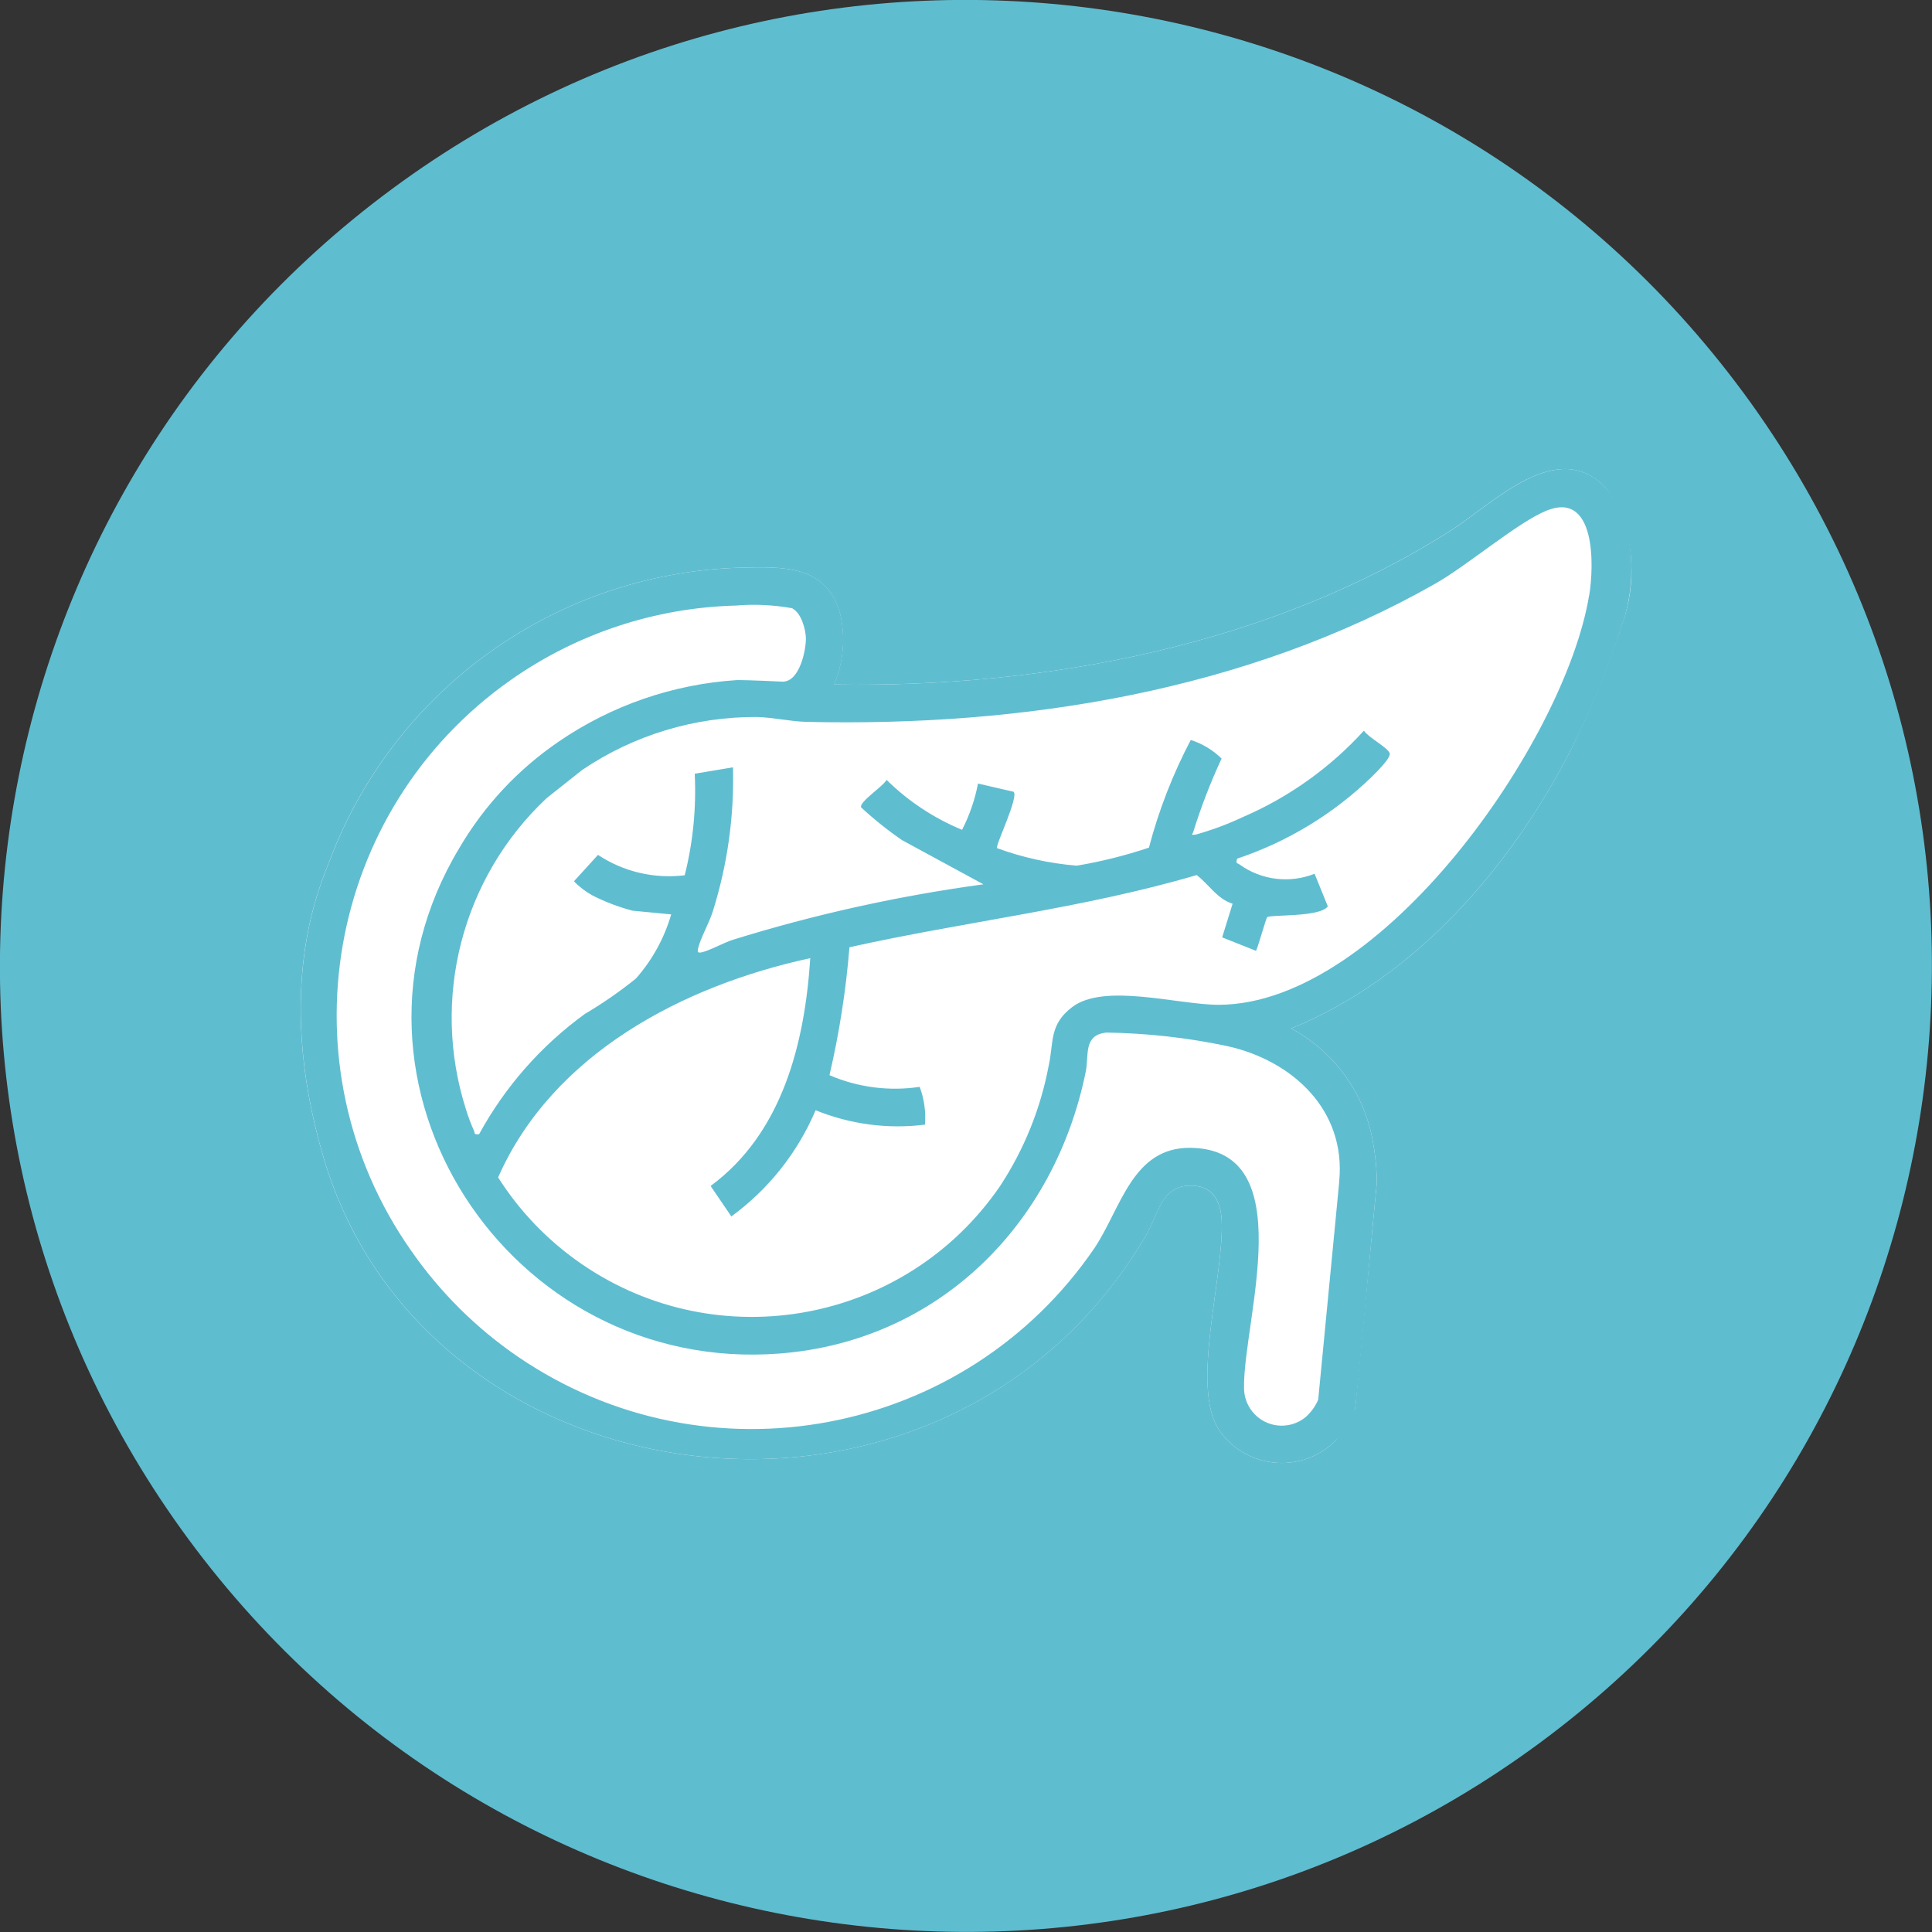
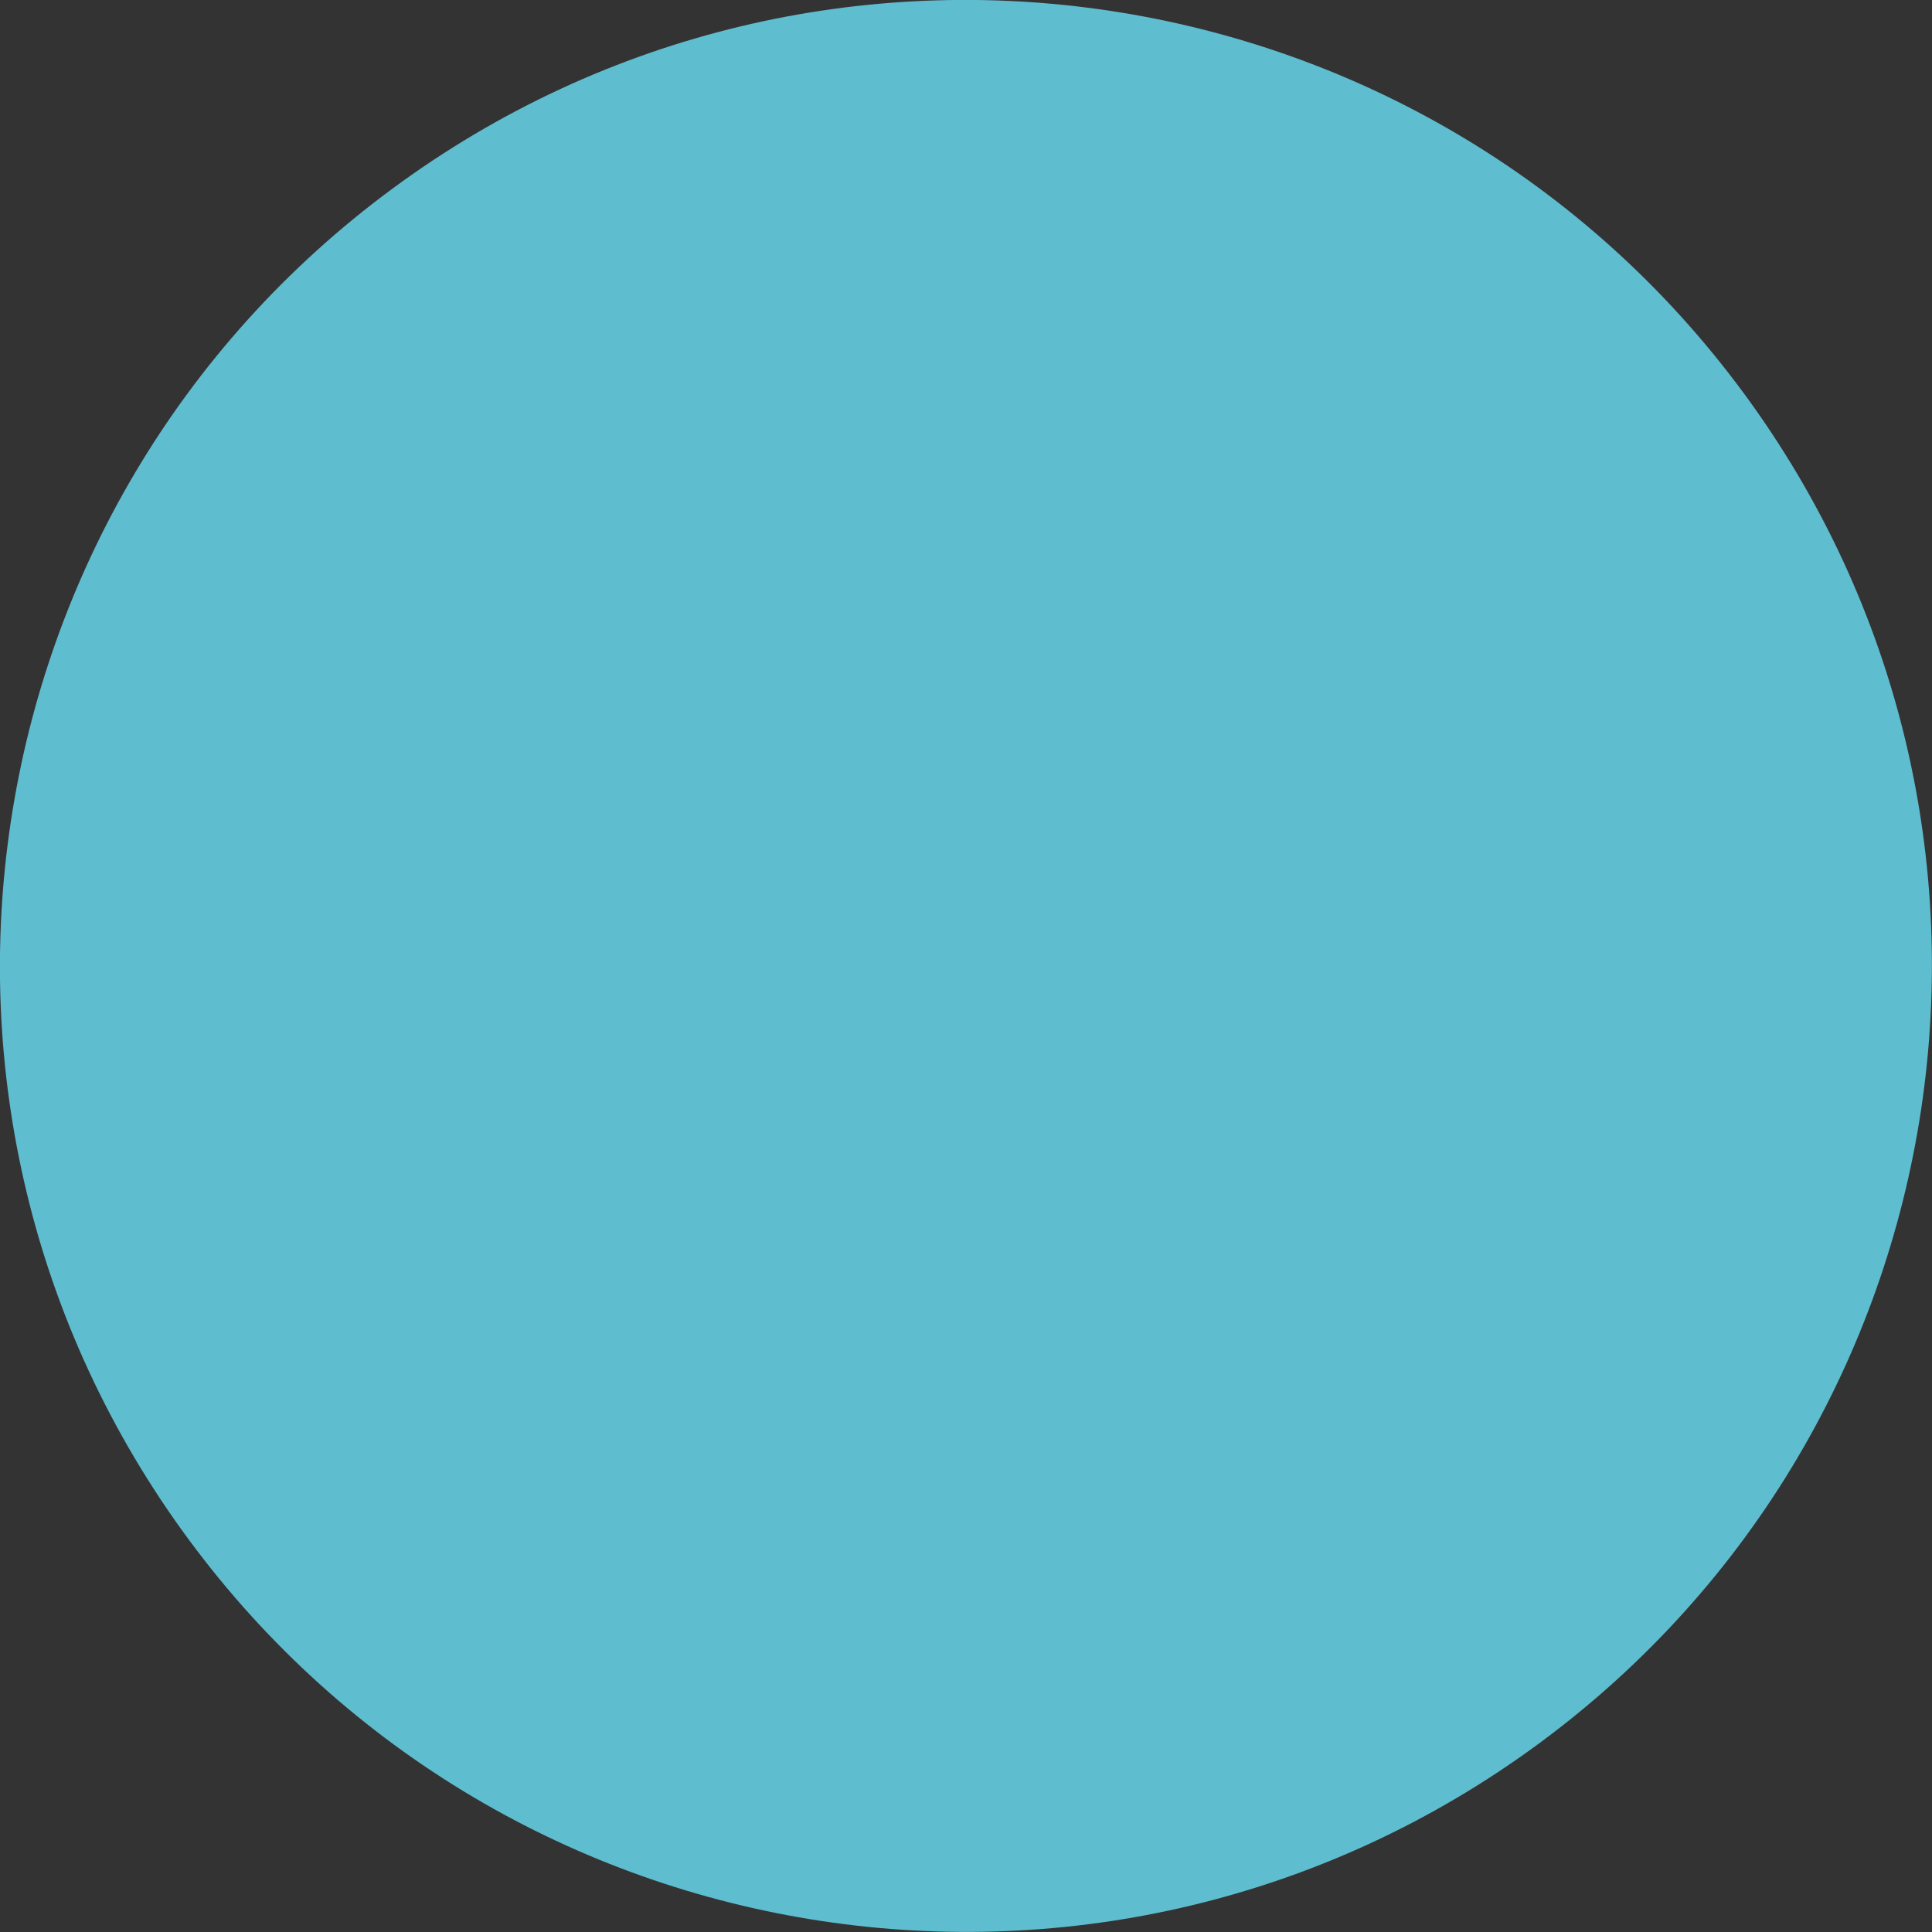
<svg xmlns="http://www.w3.org/2000/svg" id="uuid-e28cb064-6e5c-4ed6-8089-8561d0b14c2e" viewBox="0 0 277.59 277.59">
  <rect x="0" y="0" width="277.59" height="277.59" fill="#333333" stroke="none" />
  <defs>
    <clipPath id="uuid-5709bc37-16b1-4562-9c13-3b64fb4ed261">
      <rect width="277.59" height="277.59" fill="none" />
    </clipPath>
  </defs>
  <g id="uuid-cb1e81b9-31cb-4be4-aa7c-9ff9b8e12ff7">
    <g clip-path="url(#uuid-5709bc37-16b1-4562-9c13-3b64fb4ed261)">
      <g id="uuid-e2b231fe-8c1b-4cb7-bedc-467c6c9fb622">
        <path id="uuid-9ae36a34-dca7-4dd5-9e4c-a3e41fa64563" d="M250.46,56.38c45.51,61.68,32.4,148.57-29.28,194.08-61.68,45.51-148.57,32.4-194.08-29.28C-18.4,159.5-5.29,72.61,56.38,27.11,118.05-18.4,204.93-5.29,250.45,56.37" fill="#5fbdd0" />
-         <path id="uuid-691b4b5e-b049-456f-b0fc-70450a16757b" d="M230.88,70.29c-6.96-7.73-16.3,2.02-22.44,5.94-25.82,16.46-58.22,22.62-88.61,22.12,1.35-3.19,1.66-6.73.89-10.1-1.96-7.21-8.35-6.81-14.58-6.68-26.19.86-49.32,17.34-58.68,41.82-1.25,3.37-8.27,18.01-1.03,42.75,14.88,50.87,89.41,60.29,118.21,11.39,1.73-2.94,2.16-7.07,6.26-7.18,3.21-.08,4.49,2.04,4.63,5.02.37,7.93-4.46,23.69-.45,29.97,3.34,5.01,10.11,6.37,15.13,3.03.61-.41,1.19-.88,1.71-1.41,1.17-1.37,2.12-2.93,2.79-4.61l2.49-25.89.15-1.6.48-5c-.03-2.51-.34-5.02-.92-7.46-1.56-6.27-5.7-11.58-11.39-14.63,17.83-7.27,31.67-23.3,40.25-40.18,3.02-6.2,5.59-12.61,7.71-19.18.83-2.78,1.11-5.69.83-8.57-.35-3.4-1.52-6.67-3.41-9.53" fill="#fff" />
        <path id="uuid-6e3d4f65-abdd-44b9-ad0e-33d659ac0a0a" d="M230.9,70.29c-6.96-7.73-16.3,2.02-22.44,5.94-25.82,16.46-58.22,22.62-88.61,22.12,1.35-3.19,1.66-6.73.89-10.1-1.96-7.21-8.35-6.81-14.58-6.68-26.2.86-49.33,17.34-58.69,41.82-1.25,3.37-8.27,18.01-1.03,42.75,14.88,50.87,89.41,60.29,118.21,11.39,1.73-2.93,2.16-7.07,6.26-7.18,3.21-.08,4.49,2.04,4.62,5.02.37,7.93-4.46,23.68-.45,29.97,3.34,5.01,10.11,6.37,15.13,3.03.61-.41,1.19-.88,1.71-1.41,1.37-1.22,2.34-2.83,2.79-4.61.35-2.19,2.49-25.89,2.49-25.89l.15-1.6.48-5c-.03-2.51-.34-5.02-.92-7.46-1.56-6.27-5.7-11.58-11.39-14.63,17.85-7.28,31.67-23.32,40.27-40.19,3.07-6.18,5.65-12.59,7.71-19.18.77-2.79,1.05-5.69.83-8.57-.24-3.43-1.42-6.72-3.41-9.53M192.43,169.68l-.6,6.25-2.43,25.18c-.42.98-1.05,1.84-1.85,2.54-2.34,1.87-5.75,1.5-7.62-.84-.78-.98-1.2-2.19-1.19-3.45-.11-9.64,8.3-34.26-7.7-34.44-8.35-.09-9.96,8.68-13.79,14.41-18.55,27.18-55.63,34.17-82.81,15.62-6-4.1-11.2-9.26-15.35-15.23-18.7-26.6-12.3-63.32,14.3-82.02,9.48-6.66,20.71-10.38,32.28-10.69,2.74-.23,5.49-.1,8.2.39v.04c1.33.7,1.89,3.11,1.92,4.21.04,1.66-.87,6.31-3.34,6.29-.16,0-4.62-.24-6.64-.22-9.15.6-17.97,3.65-25.53,8.83-5.85,3.99-10.74,9.23-14.31,15.34-20.22,33.66,7.07,75.66,46.12,72.58,22.81-1.8,39.48-18.58,43.92-40.54.47-2.34-.39-5.23,2.97-5.57,5.86.09,11.69.74,17.42,1.96,9.29,2.08,17,9.15,16.02,19.38M228.32,85.57c-3.44,20.87-29.73,58.71-53.18,58.8-5.82.02-16.5-3.21-21.12.35-3.28,2.52-2.6,4.95-3.33,8.33-1.16,6.21-3.55,12.13-7.03,17.41-13.51,19.67-40.41,24.67-60.08,11.16-4.8-3.3-8.89-7.53-12.01-12.45,7.86-17.81,26.65-27.57,44.85-31.5-.79,12.21-4.01,25.14-14.32,32.73l2.98,4.38c5.34-3.9,9.52-9.17,12.11-15.26,4.97,2.02,10.38,2.74,15.71,2.07.15-1.84-.11-3.7-.76-5.43-4.39.66-8.88.08-12.96-1.68,1.41-6.05,2.37-12.19,2.87-18.38,16.58-3.69,33.57-5.57,49.89-10.37,1.76,1.34,2.92,3.41,5.16,4.12l-1.5,4.83,4.85,1.93c.21-.15,1.42-4.63,1.62-4.82.44-.42,7.61.04,8.71-1.57l-1.9-4.68c-3.57,1.42-7.62.93-10.75-1.31-.27-.25-.66-.05-.37-.86,7.27-2.43,13.9-6.47,19.39-11.81.52-.54,2.8-2.7,2.51-3.37-.36-.85-3.06-2.23-3.69-3.21-4.85,5.33-10.77,9.56-17.38,12.41-2.19,1.03-4.47,1.88-6.8,2.53-.81.07-.46,0-.34-.39,1.12-3.6,2.48-7.12,4.07-10.54-1.25-1.22-2.76-2.14-4.43-2.67-2.58,4.91-4.6,10.1-6.01,15.47-3.38,1.13-6.85,2-10.37,2.59-3.92-.32-7.77-1.17-11.46-2.52-.27-.33,3.19-7.42,2.38-8.1l-5.11-1.18c-.44,2.31-1.21,4.55-2.29,6.65-4.04-1.67-7.73-4.11-10.85-7.18-.42.89-4.01,3.2-3.65,3.96,1.85,1.71,3.82,3.29,5.89,4.71l11.68,6.34c-12.23,1.66-24.29,4.33-36.07,7.99-1.28.42-3.36,1.57-4.45,1.79-.55.11-.59-.09-.48-.57.34-1.47,1.61-3.67,2.14-5.39,2.09-6.67,3.06-13.64,2.88-20.63l-5.5.92c.24,4.91-.24,9.83-1.44,14.59-4.37.54-8.79-.5-12.46-2.93l-3.45,3.79c.78.82,1.69,1.51,2.68,2.05,1.83.93,3.76,1.66,5.74,2.18l5.55.53c-.99,3.41-2.72,6.56-5.07,9.22-2.32,1.87-4.77,3.57-7.33,5.08-6.29,4.56-11.48,10.47-15.2,17.28-.85.1-.56-.17-.75-.53-.44-.98-.82-1.98-1.13-3.01-5.09-15.9-.59-33.31,11.58-44.74l5.11-4.05c7.41-5.01,16.16-7.66,25.1-7.61,2.36.06,4.83.65,7.17.7,31.07.72,63.12-4.4,90.31-19.86,4.65-2.64,11.9-8.86,16.02-10.51,7.04-2.81,6.8,7.89,6.09,12.18" fill="#5fbdd0" />
      </g>
    </g>
  </g>
</svg>